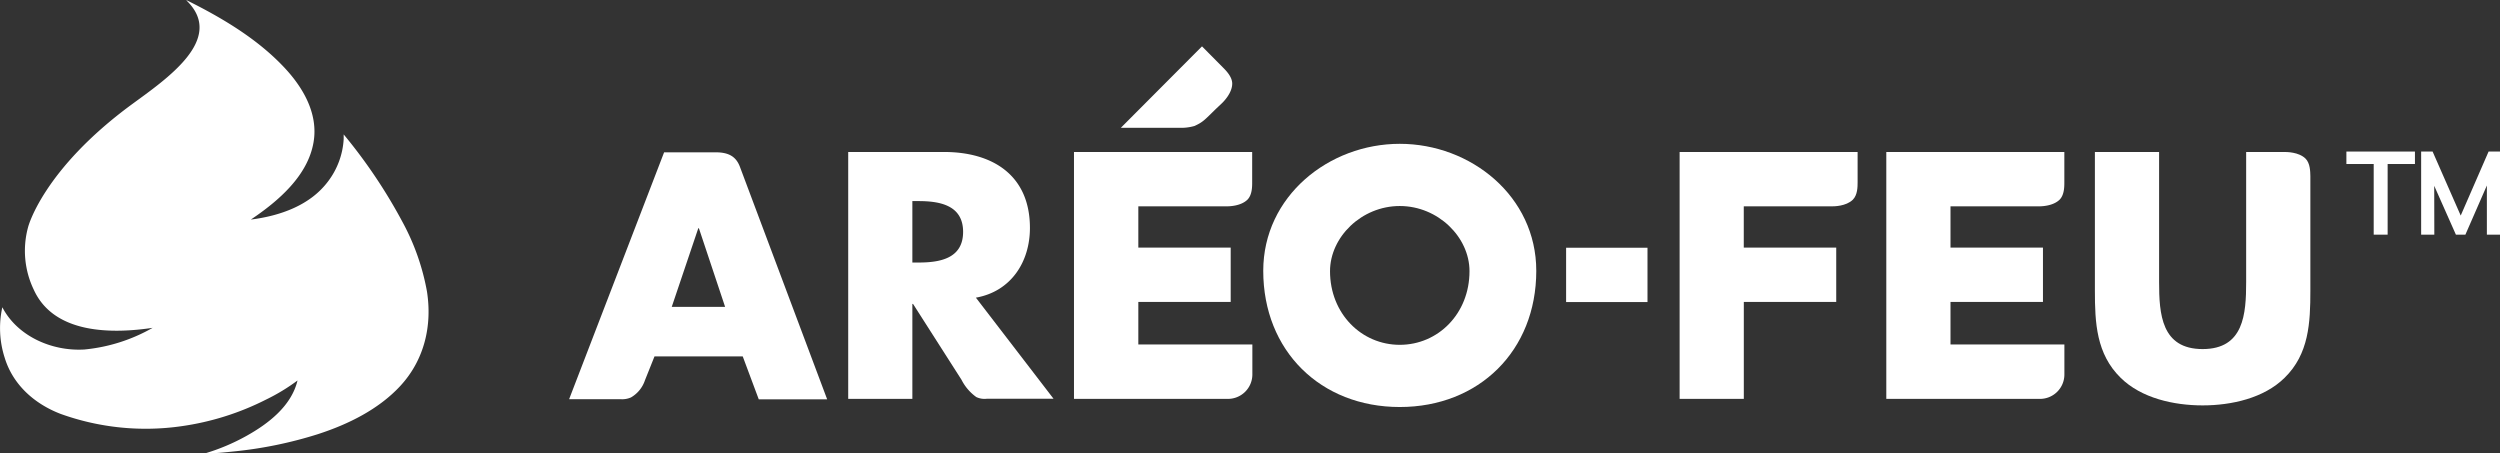
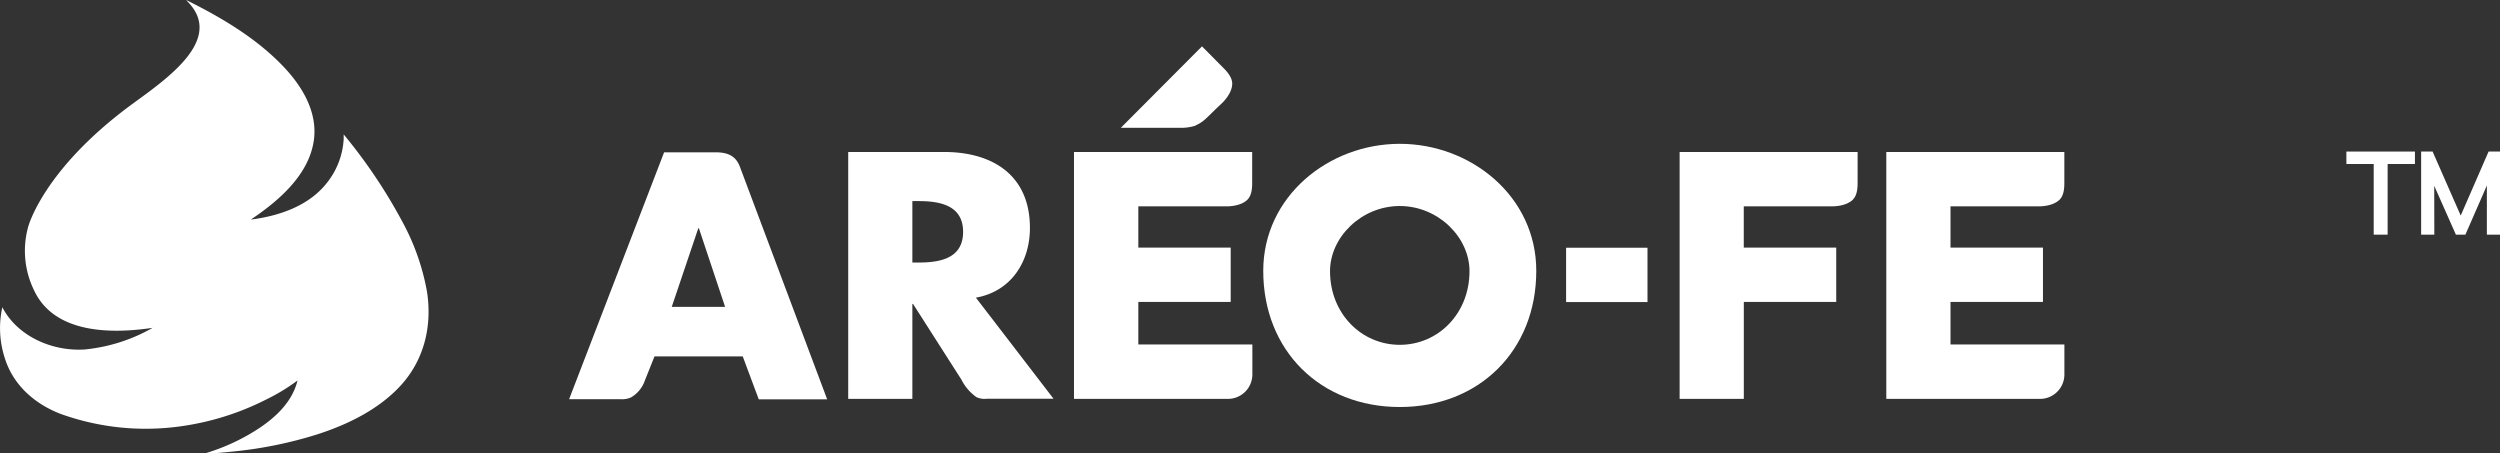
<svg xmlns="http://www.w3.org/2000/svg" viewBox="0 0 523.75 94.98">
  <rect x="0" y="0" width="523.75" height="94.98" fill="#333333" stroke="none" />
  <g id="e19893ee-2bf4-4ad3-998b-c0e4ef9e9610" data-name="Capa 2">
    <g id="e55e0b97-5832-476f-968b-576ef0ebb7f1" data-name="Capa 1">
      <path d="M84.31,46.48A110,110,0,0,0,72,28.16v1A16.14,16.14,0,0,1,68.73,38c-3.74,5-10,7.22-16.18,8,5.83-3.91,11.93-9.2,13.13-16.16,1.08-6.19-2.38-11.91-6.7-16.3C53.43,7.84,46.23,3.58,39,0l.21.24c8,8-4.4,16.35-11.6,21.63C9,35.54,5.9,47.53,5.9,47.53A18.8,18.8,0,0,0,7.07,60.68c4.25,9.37,16.48,9.26,24.91,8a35.59,35.59,0,0,1-14.31,4.54c-6.88.41-14.08-2.85-17.18-8.85A20.21,20.21,0,0,0,1,75c1.71,5.56,6.16,9.6,11.75,11.73A52.62,52.62,0,0,0,38,89.29a56.55,56.55,0,0,0,17.74-5.58,40.62,40.62,0,0,0,6.59-4c-1.27,5.29-6,9-10.73,11.63A43.12,43.12,0,0,1,42.9,95c2.11,0,4.23-.23,6.34-.45a86.73,86.73,0,0,0,17.38-3.6C73,88.88,79.33,85.74,83.84,80.88c5.1-5.51,6.72-12.68,5.61-19.81A48.53,48.53,0,0,0,84.31,46.48Z" style="fill:#fff" />
      <path d="M293.25,30.13c-14.88,0-28.6,11-28.6,26.61,0,16.74,12,28.53,28.6,28.53s28.6-11.79,28.6-28.53C321.85,41.1,308.13,30.13,293.25,30.13Zm0,42.11c-8,0-14.61-6.51-14.61-15.43,0-7.13,6.59-13.65,14.61-13.65s14.61,6.52,14.61,13.65C307.86,65.73,301.27,72.24,293.25,72.24Z" style="fill:#fff" />
      <path d="M149.93,31.91h-10.8l-19.9,51.72H130a4.59,4.59,0,0,0,2.19-.37,6.53,6.53,0,0,0,2.93-3.6l2-5H155.6l3.36,9h14.33L155,34.91C154.19,32.81,152.68,31.91,149.93,31.91Zm-9.2,32.38,5.56-16.47h.13l5.49,16.47Z" style="fill:#fff" />
      <path d="M238.48,63.25h19.35V51.87H238.48V43.23H256.9c.47,0,3,0,4.43-1.39,1-1,1-2.74,1-3.66V31.84H225V83.56h32a5.12,5.12,0,0,0,5.37-5.17V72.17H238.48Z" style="fill:#fff" />
      <path d="M250.25,26.39c1.79-.82,2.05-1.2,4.51-3.6L256,21.62c.34-.33,2.15-2.13,2.15-4.11,0-1.37-1.22-2.65-1.87-3.3l-4.46-4.5-17,17.06H247A10.06,10.06,0,0,0,250.25,26.39Z" style="fill:#fff" />
      <path d="M408.63,63.25H428V51.87H408.63V43.23h18.42c.48,0,3,0,4.43-1.39,1-1,1-2.74,1-3.66V31.84h-37.3V83.56h31.95a5.11,5.11,0,0,0,5.36-5.17V72.17H408.63Z" style="fill:#fff" />
      <path d="M351.88,83.56h13.45V63.25h19.36V51.87H365.32V43.23h18.42c.48,0,3,0,4.43-1.39,1-1,1-2.74,1-3.66V31.84H351.88Z" style="fill:#fff" />
-       <path d="M483,33.22c-1.4-1.39-4-1.38-4.43-1.38h-8V59.07c0,6.72-.48,14.06-9.12,14.06s-9.12-7.34-9.12-14.06V31.84H438.88V60.92c0,6.66.28,13.24,5.42,18.25,4.32,4.25,11.11,5.76,17.15,5.76s12.83-1.51,17.15-5.76c5.14-5,5.42-11.59,5.42-18.25l0-24C484,36,484,34.2,483,33.22Z" style="fill:#fff" />
      <path d="M215.77,47.75c0-11-7.76-15.91-18-15.91H177.7V83.56h13.44V63.67h.14l10.16,15.9a10,10,0,0,0,3.09,3.61,4,4,0,0,0,2.19.36h14L204.45,62.36C211.79,61.06,215.77,54.89,215.77,47.75ZM192.44,55v0h-1.3V42.13h1.3c4.39,0,9.33.83,9.33,6.45S196.83,55,192.44,55Z" style="fill:#fff" />
      <rect x="328.1" y="51.9" width="17.05" height="11.38" style="fill:#fff" />
      <polygon points="491.57 34.36 497.29 34.36 497.29 49.16 500.21 49.16 500.21 34.36 505.93 34.36 505.93 31.75 491.57 31.75 491.57 34.36" style="fill:#fff" />
      <polygon points="521.36 31.75 515.52 45.16 509.63 31.75 507.23 31.75 507.23 49.16 509.99 49.16 509.97 38.93 514.51 49.16 516.5 49.16 521 38.86 521 49.16 523.75 49.16 523.75 31.75 521.36 31.75" style="fill:#fff" />
    </g>
  </g>
</svg>